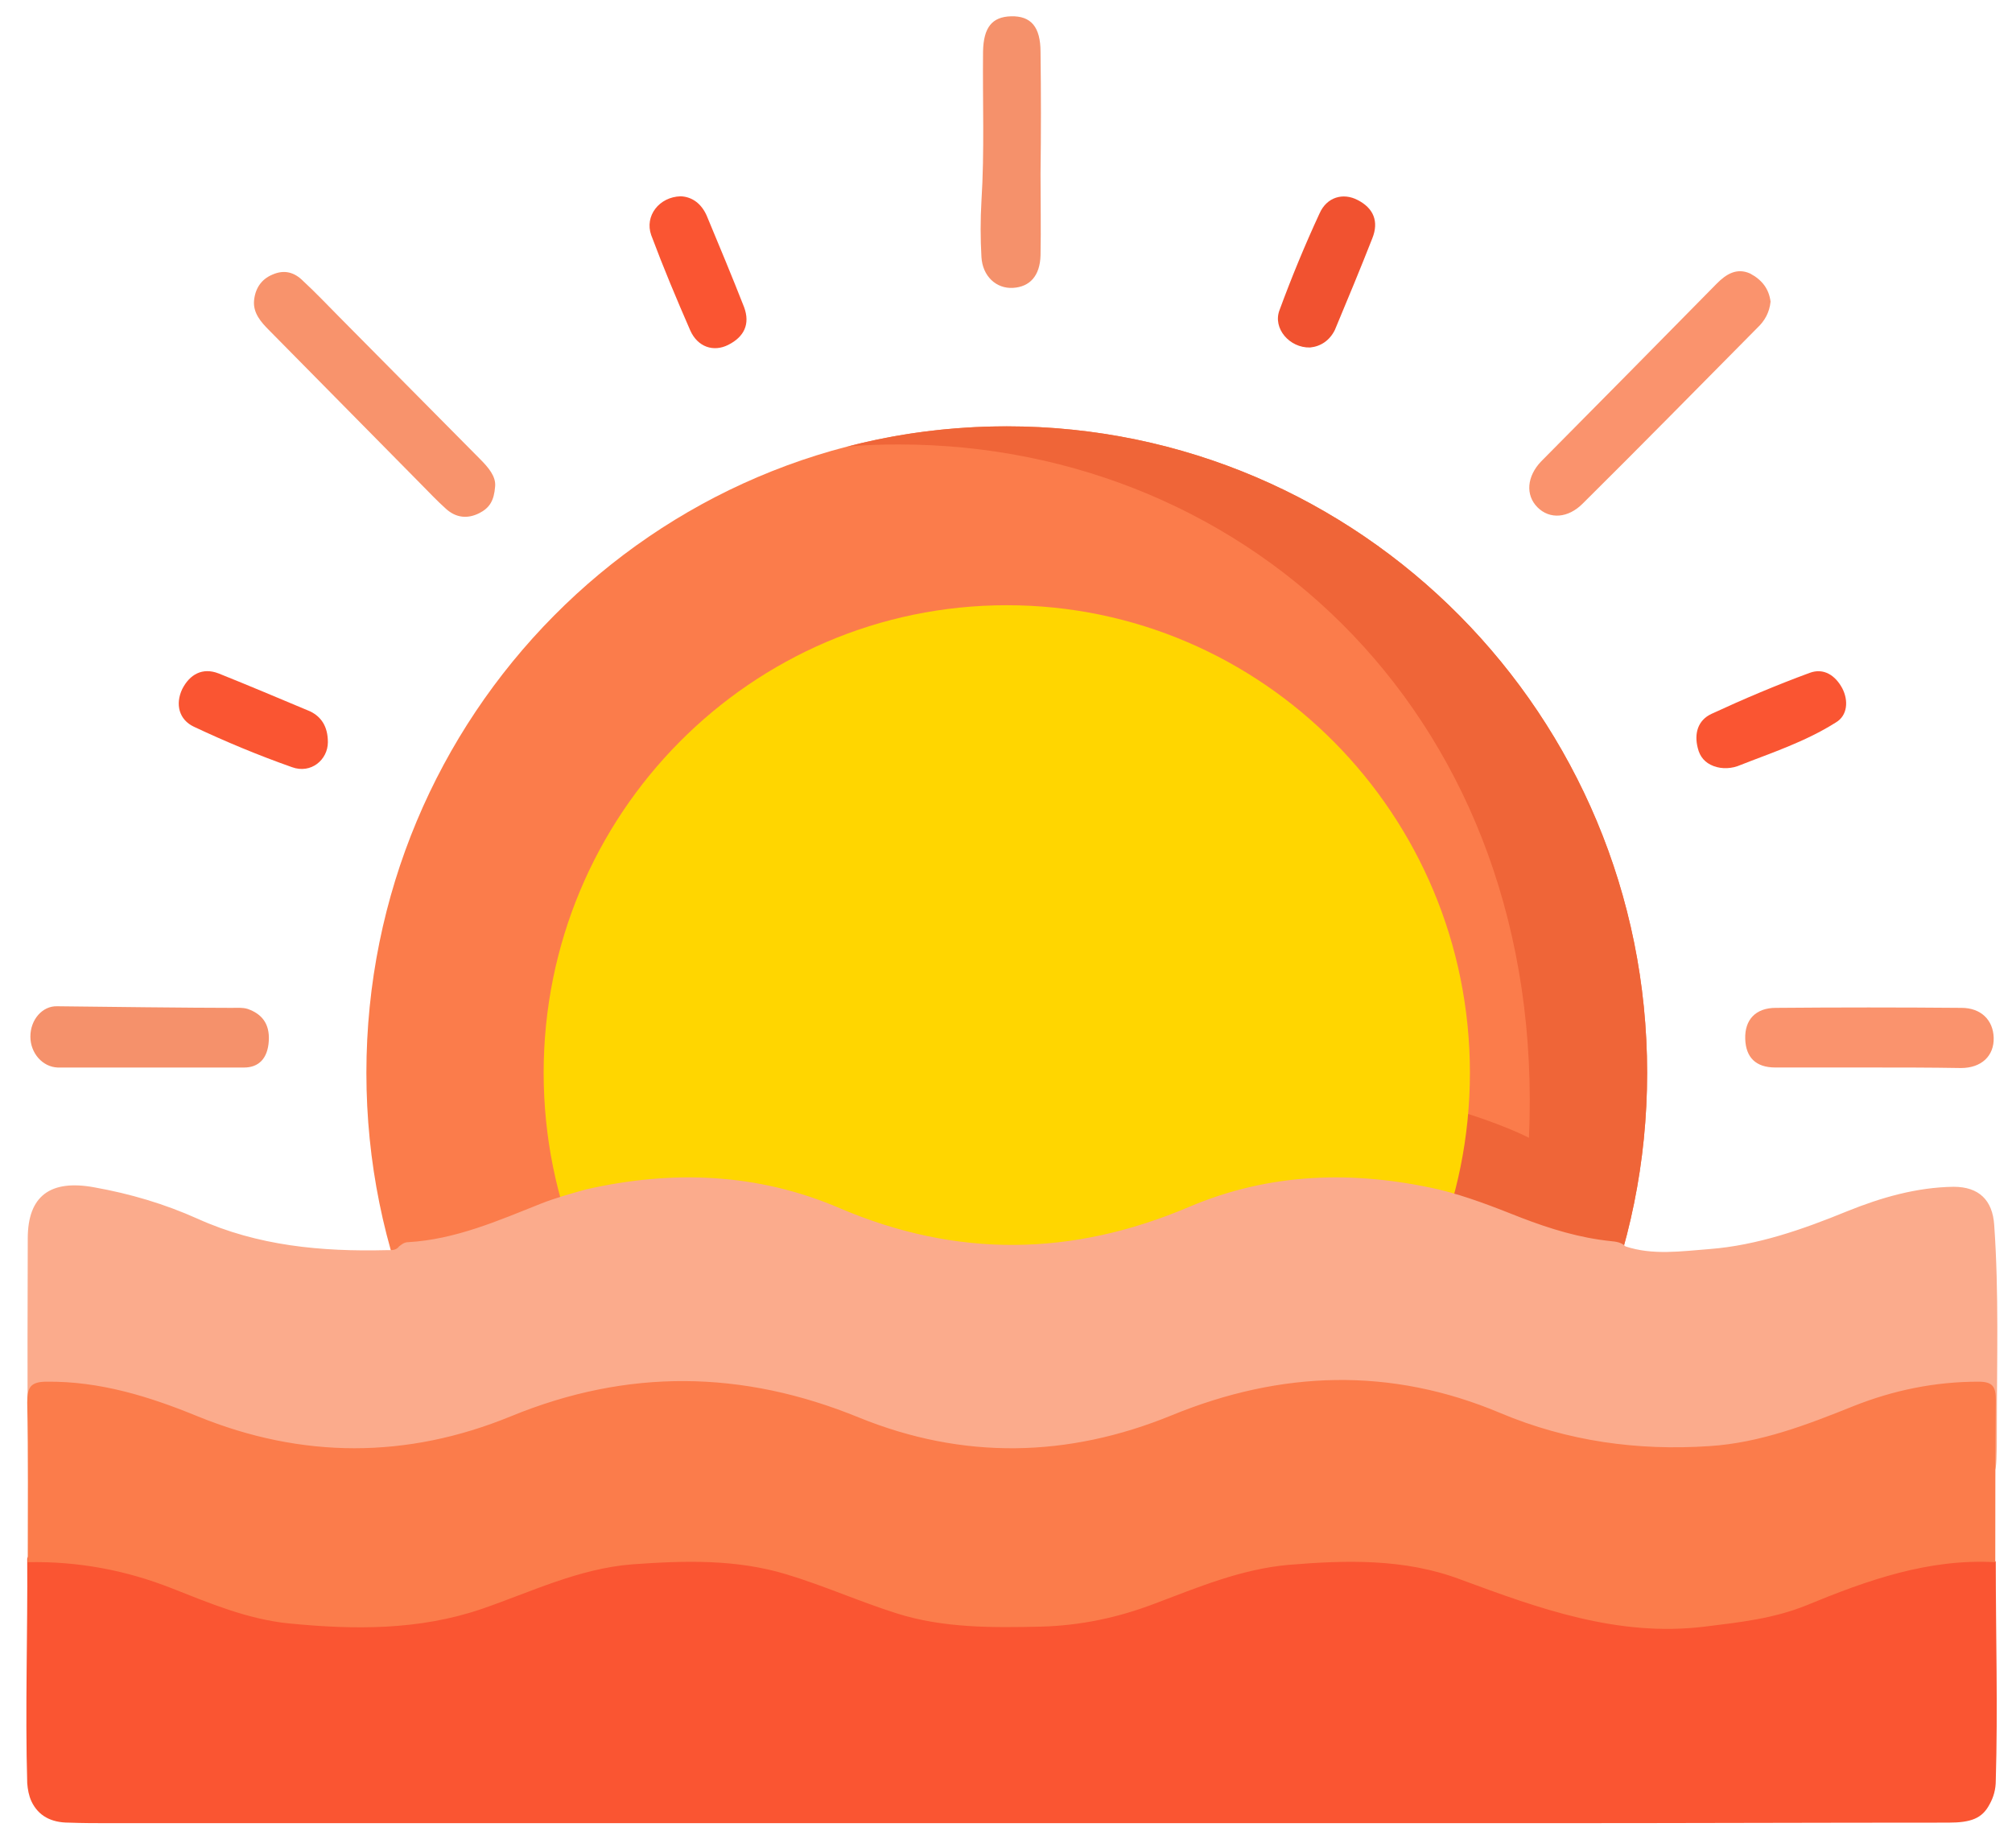
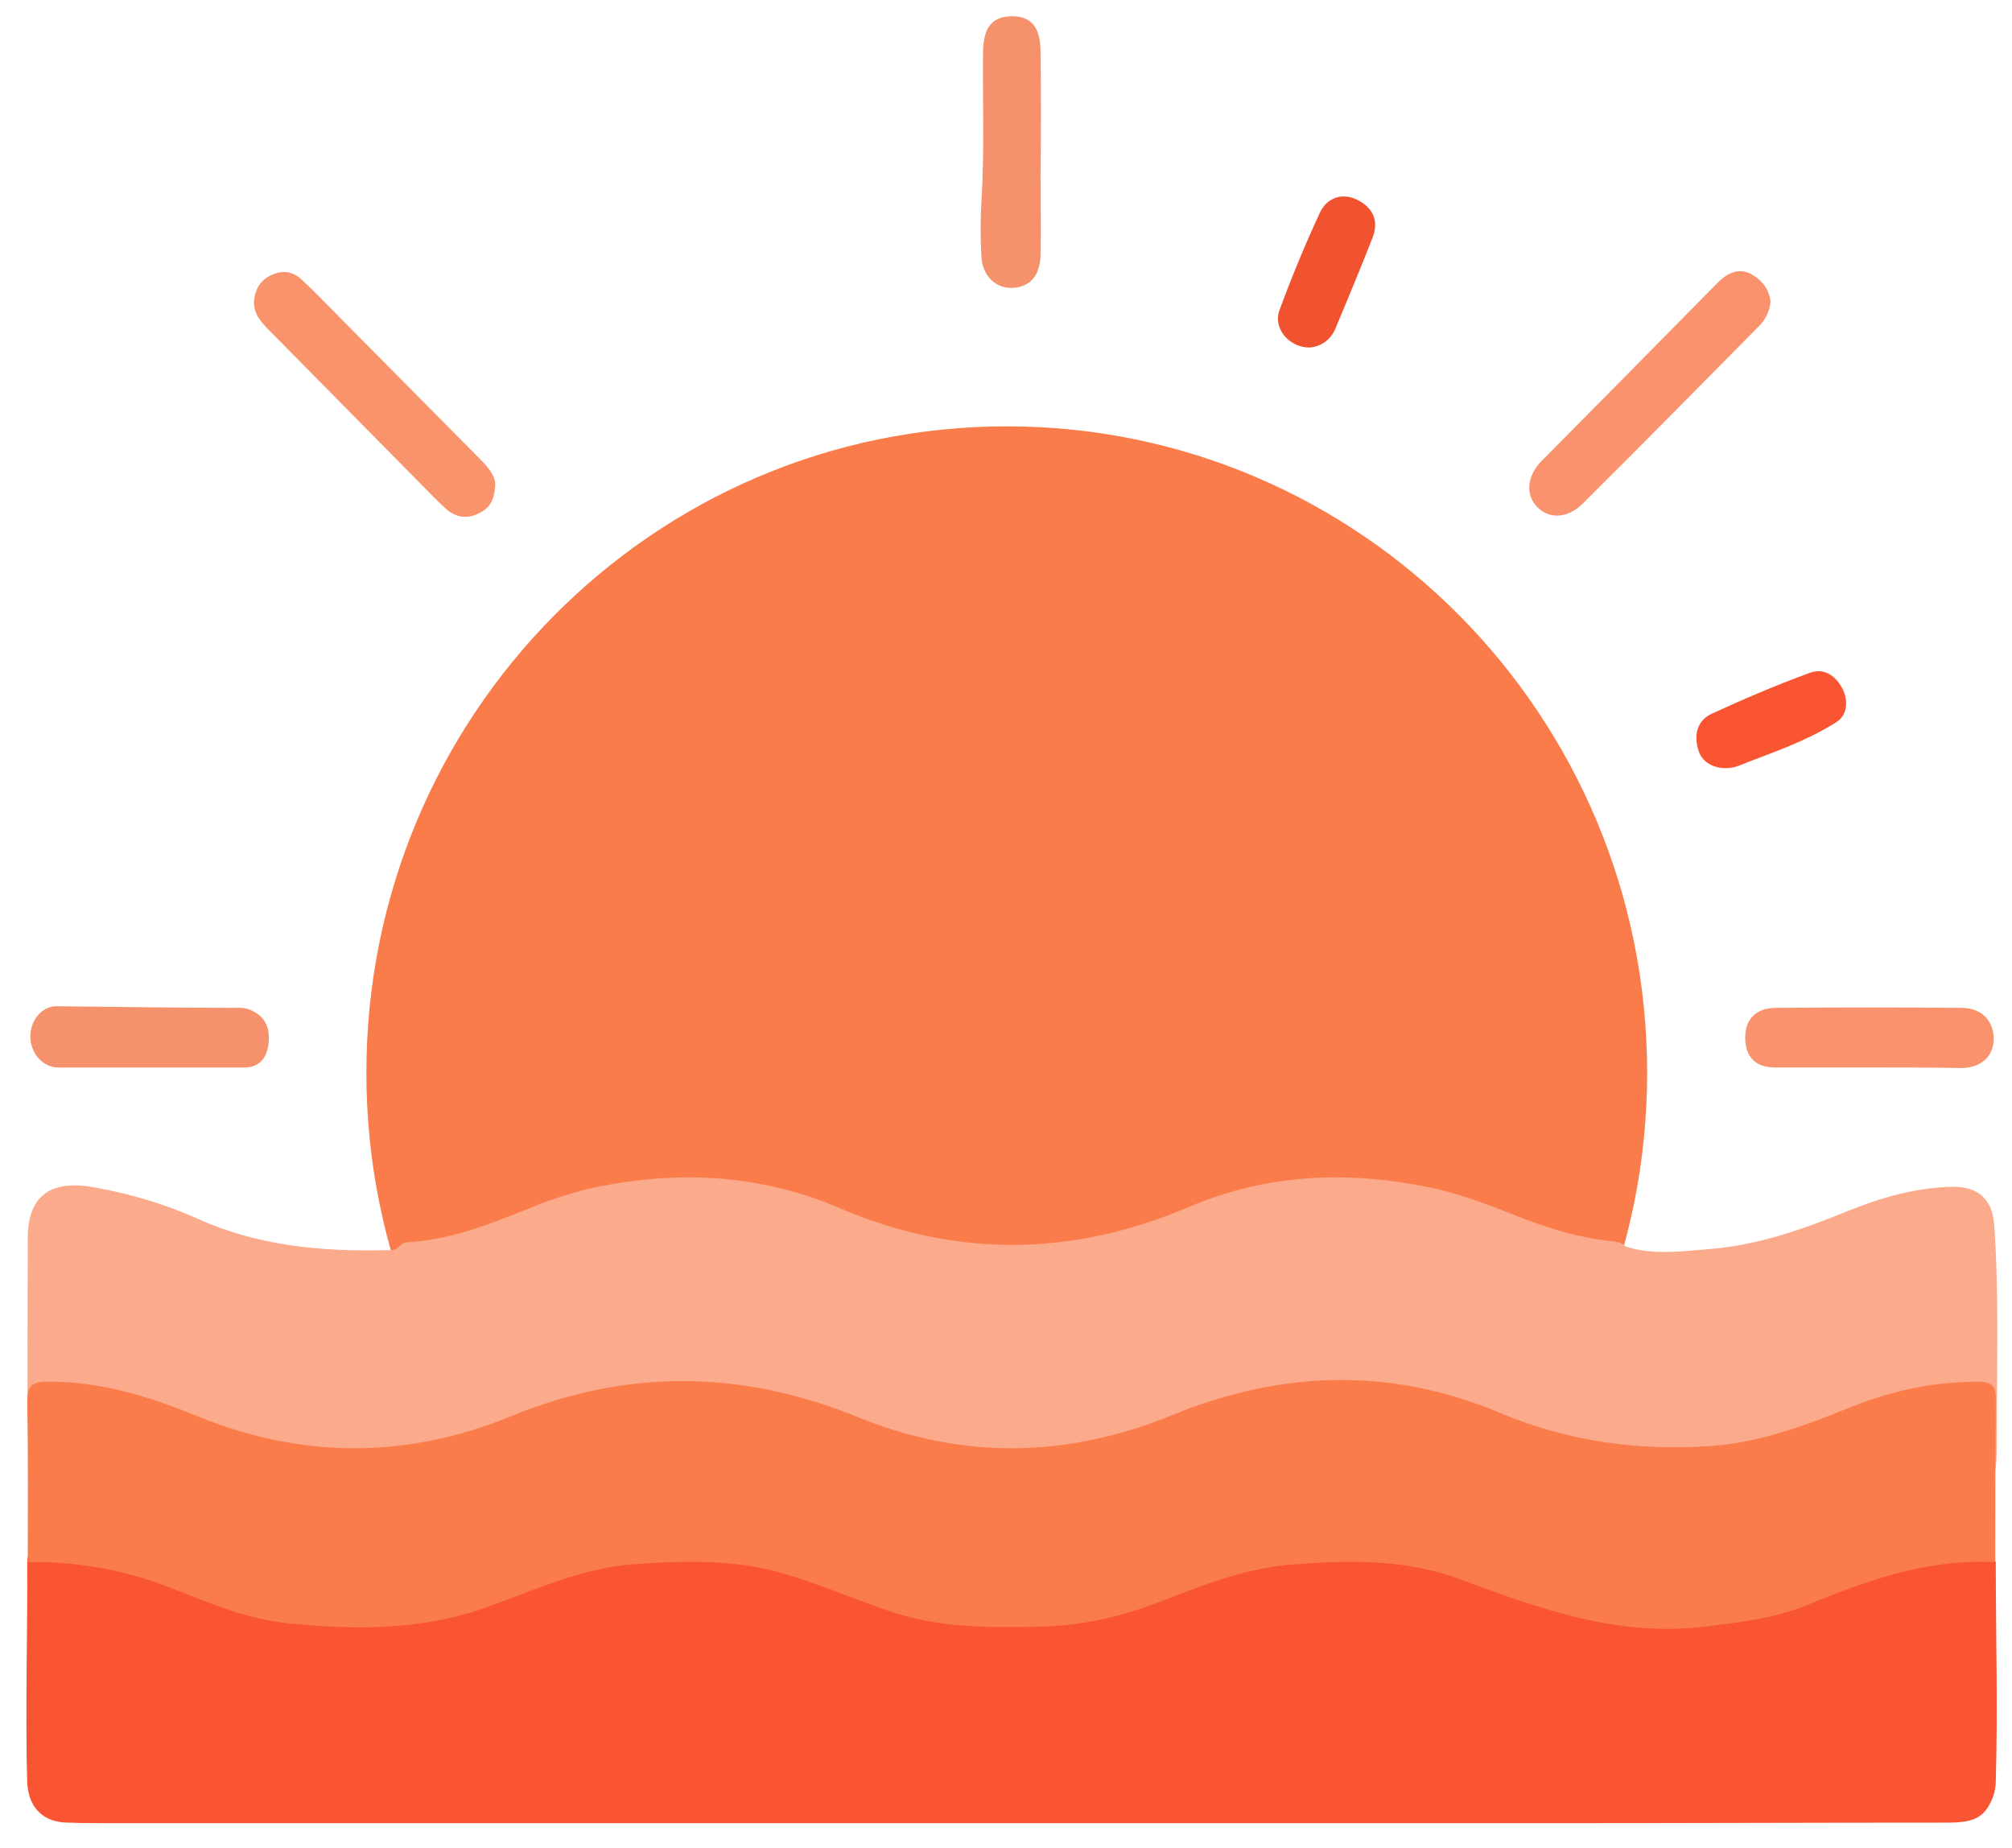
<svg xmlns="http://www.w3.org/2000/svg" width="49" height="45" viewBox="0 0 49 45" fill="none">
  <path d="M24.519 41.867C33.132 41.867 40.114 34.819 40.114 26.125C40.114 17.43 33.132 10.382 24.519 10.382C15.906 10.382 8.923 17.43 8.923 26.125C8.923 34.819 15.906 41.867 24.519 41.867Z" fill="#FB7C4B" />
-   <path d="M24.518 10.382C23.182 10.382 21.872 10.55 20.639 10.875C21.05 10.836 21.461 10.823 21.885 10.823C30.492 10.823 37.686 17.592 37.236 27.707C37.236 27.707 26.381 21.975 10.901 33.322C9.283 34.515 16.053 41.867 24.518 41.867C33.126 41.867 40.114 34.826 40.114 26.125C40.114 17.423 33.126 10.382 24.518 10.382Z" fill="#EF6538" />
-   <path d="M24.519 37.51C30.748 37.51 35.798 32.412 35.798 26.124C35.798 19.836 30.748 14.738 24.519 14.738C18.29 14.738 13.24 19.836 13.24 26.124C13.24 32.412 18.29 37.51 24.519 37.51Z" fill="#FFD600" />
  <path d="M0.74 25.243C0.74 24.828 1.035 24.491 1.395 24.504C2.487 24.517 4.671 24.543 5.647 24.543C5.776 24.543 5.904 24.53 6.032 24.569C6.366 24.686 6.572 24.919 6.546 25.347C6.521 25.775 6.302 25.996 5.943 25.996C4.825 25.996 2.525 25.996 1.408 25.996C1.035 25.983 0.74 25.645 0.74 25.243Z" fill="#F5916B" />
  <path d="M0.676 30.158C0.676 29.12 1.228 28.718 2.294 28.913C3.168 29.069 4.003 29.315 4.812 29.678C6.277 30.34 7.831 30.482 9.411 30.443C9.527 30.443 9.642 30.456 9.719 30.352C9.784 30.301 9.848 30.249 9.938 30.249C11.081 30.184 12.122 29.73 13.162 29.315C13.522 29.172 13.895 29.069 14.267 28.965C16.374 28.485 18.455 28.563 20.446 29.419C23.298 30.638 26.111 30.599 28.951 29.393C30.929 28.55 32.971 28.498 35.04 28.965C35.733 29.134 36.389 29.393 37.044 29.652C37.75 29.924 38.47 30.145 39.228 30.223C39.356 30.236 39.484 30.249 39.587 30.352C40.255 30.573 40.949 30.469 41.63 30.417C42.799 30.326 43.904 29.938 44.983 29.497C45.818 29.159 46.678 28.913 47.578 28.9C48.194 28.9 48.528 29.224 48.567 29.834C48.683 31.481 48.631 33.128 48.631 34.787C48.644 37.537 48.361 33.802 47.706 33.828C46.833 33.854 45.998 34.061 45.175 34.373C44.212 34.736 43.261 35.151 42.234 35.28C40.255 35.539 38.341 35.332 36.478 34.554C33.922 33.478 31.34 33.517 28.796 34.541C27.358 35.125 25.893 35.436 24.339 35.384C23.195 35.358 22.09 35.189 21.05 34.723C19.29 33.919 17.44 33.698 15.552 33.828C14.563 33.893 13.625 34.178 12.726 34.567C10.002 35.708 7.292 35.682 4.581 34.541C3.63 34.139 0.676 34.165 0.676 34.165C0.676 34.165 0.663 34.489 0.676 30.158Z" fill="#FBAB8C" />
  <path d="M48.605 43.36C48.605 43.567 48.554 43.762 48.451 43.943C48.272 44.281 48.002 44.384 47.449 44.384C44.251 44.384 41.052 44.397 37.853 44.397C26.137 44.397 14.408 44.397 2.693 44.397C2.359 44.397 2.012 44.397 1.678 44.384C1.241 44.384 0.933 44.216 0.766 43.866C0.701 43.723 0.676 43.58 0.663 43.425C0.611 41.648 0.676 39.716 0.663 37.952C0.778 37.667 1.01 37.901 1.215 37.901C2.204 37.926 3.155 38.121 4.093 38.471C5.056 38.834 5.994 39.262 7.035 39.379C8.949 39.599 10.812 39.483 12.61 38.705C14.884 37.719 17.235 37.615 19.611 38.315C20.112 38.458 20.613 38.653 21.089 38.86C22.309 39.392 23.594 39.47 24.904 39.47C26.266 39.47 27.537 39.132 28.784 38.627C31.52 37.524 34.23 37.68 36.954 38.795C39.42 39.807 41.913 39.742 44.379 38.769C45.407 38.367 46.434 38.004 47.539 37.926C47.899 37.901 48.297 37.667 48.605 38.03C48.605 39.794 48.657 41.609 48.605 43.36Z" fill="#FA5532" />
  <path d="M12.058 11.848C12.032 12.185 11.929 12.366 11.672 12.496C11.39 12.639 11.107 12.613 10.863 12.392C10.645 12.198 10.452 11.99 10.246 11.783C9.013 10.538 7.78 9.28 6.547 8.035C6.354 7.841 6.161 7.62 6.187 7.322C6.213 7.037 6.354 6.803 6.637 6.686C6.932 6.557 7.176 6.635 7.382 6.842C7.69 7.127 7.973 7.426 8.268 7.724C9.411 8.878 10.555 10.032 11.698 11.186C11.891 11.381 12.083 11.601 12.058 11.848Z" fill="#F8936C" />
  <path d="M43.12 7.346C43.094 7.606 42.979 7.813 42.799 7.982C41.386 9.408 39.973 10.848 38.547 12.261C38.187 12.624 37.737 12.65 37.442 12.352C37.147 12.054 37.185 11.6 37.532 11.237C38.958 9.797 40.384 8.358 41.81 6.906C42.041 6.672 42.298 6.517 42.619 6.659C42.914 6.815 43.081 7.035 43.12 7.346Z" fill="#FA936D" />
  <path d="M45.535 25.995C44.764 25.995 43.993 25.995 43.236 25.995C42.76 25.995 42.516 25.749 42.503 25.295C42.49 24.828 42.76 24.543 43.248 24.543C44.752 24.53 46.267 24.53 47.77 24.543C48.246 24.543 48.541 24.841 48.554 25.269C48.567 25.71 48.258 26.008 47.758 26.008C47.012 25.995 46.267 25.995 45.535 25.995Z" fill="#FA936D" />
  <path d="M25.341 4.235C25.341 4.897 25.354 5.558 25.341 6.219C25.328 6.712 25.084 6.985 24.673 7.01C24.262 7.036 23.928 6.725 23.902 6.258C23.876 5.804 23.876 5.351 23.902 4.897C23.979 3.678 23.928 2.472 23.941 1.253C23.953 0.669 24.159 0.41 24.622 0.397C25.11 0.384 25.341 0.656 25.341 1.266C25.354 2.264 25.354 3.25 25.341 4.235Z" fill="#F5916B" />
  <path d="M31.905 8.462C31.404 8.475 30.993 7.996 31.16 7.555C31.456 6.751 31.777 5.973 32.137 5.195C32.316 4.793 32.715 4.689 33.062 4.87C33.447 5.065 33.588 5.389 33.421 5.804C33.126 6.556 32.818 7.295 32.509 8.035C32.381 8.294 32.162 8.437 31.905 8.462Z" fill="#F15230" />
-   <path d="M16.579 4.78C16.862 4.793 17.081 4.962 17.209 5.247C17.517 5.986 17.826 6.725 18.121 7.478C18.275 7.893 18.121 8.204 17.736 8.398C17.376 8.58 16.991 8.45 16.811 8.048C16.477 7.283 16.156 6.518 15.86 5.727C15.693 5.26 16.053 4.793 16.579 4.78Z" fill="#FA5532" />
-   <path d="M7.985 18.073C7.985 18.501 7.574 18.851 7.112 18.682C6.302 18.397 5.493 18.06 4.722 17.697C4.363 17.528 4.26 17.152 4.44 16.776C4.62 16.426 4.928 16.244 5.326 16.4C6.071 16.698 6.803 17.009 7.549 17.321C7.818 17.45 7.985 17.684 7.985 18.073Z" fill="#FA5532" />
  <path d="M42.388 18.629C42.182 18.72 41.938 18.733 41.733 18.655C41.527 18.577 41.399 18.434 41.347 18.214C41.257 17.864 41.347 17.54 41.681 17.384C42.465 17.021 43.261 16.684 44.071 16.386C44.417 16.256 44.7 16.45 44.867 16.762C45.021 17.06 44.996 17.423 44.713 17.591C43.955 18.071 43.107 18.344 42.388 18.629Z" fill="#FA5532" />
  <path d="M0.676 38.042C0.676 36.745 0.689 35.448 0.663 34.152C0.663 33.788 0.74 33.646 1.138 33.646C2.436 33.633 3.643 34.009 4.812 34.489C7.356 35.526 9.912 35.526 12.443 34.489C15.282 33.322 18.083 33.361 20.909 34.515C23.453 35.552 26.009 35.5 28.54 34.463C31.199 33.374 33.871 33.283 36.543 34.411C38.175 35.098 39.883 35.332 41.63 35.215C42.863 35.137 44.007 34.696 45.137 34.242C46.114 33.853 47.128 33.646 48.182 33.646C48.541 33.646 48.606 33.776 48.606 34.1C48.593 35.41 48.593 36.719 48.593 38.042C46.961 37.951 45.471 38.483 43.994 39.092C43.197 39.416 42.362 39.507 41.515 39.611C39.395 39.87 37.481 39.17 35.554 38.457C34.205 37.951 32.792 37.99 31.379 38.107C30.223 38.211 29.182 38.651 28.116 39.053C27.229 39.391 26.317 39.585 25.354 39.611C24.172 39.637 22.977 39.65 21.834 39.287C20.935 39.002 20.061 38.612 19.162 38.34C17.929 37.964 16.67 38.003 15.398 38.094C14.088 38.198 12.931 38.768 11.724 39.183C10.195 39.702 8.628 39.689 7.035 39.533C6.02 39.429 5.108 39.041 4.183 38.677C3.065 38.236 1.896 38.016 0.676 38.042Z" fill="#FB7C4B" />
</svg>